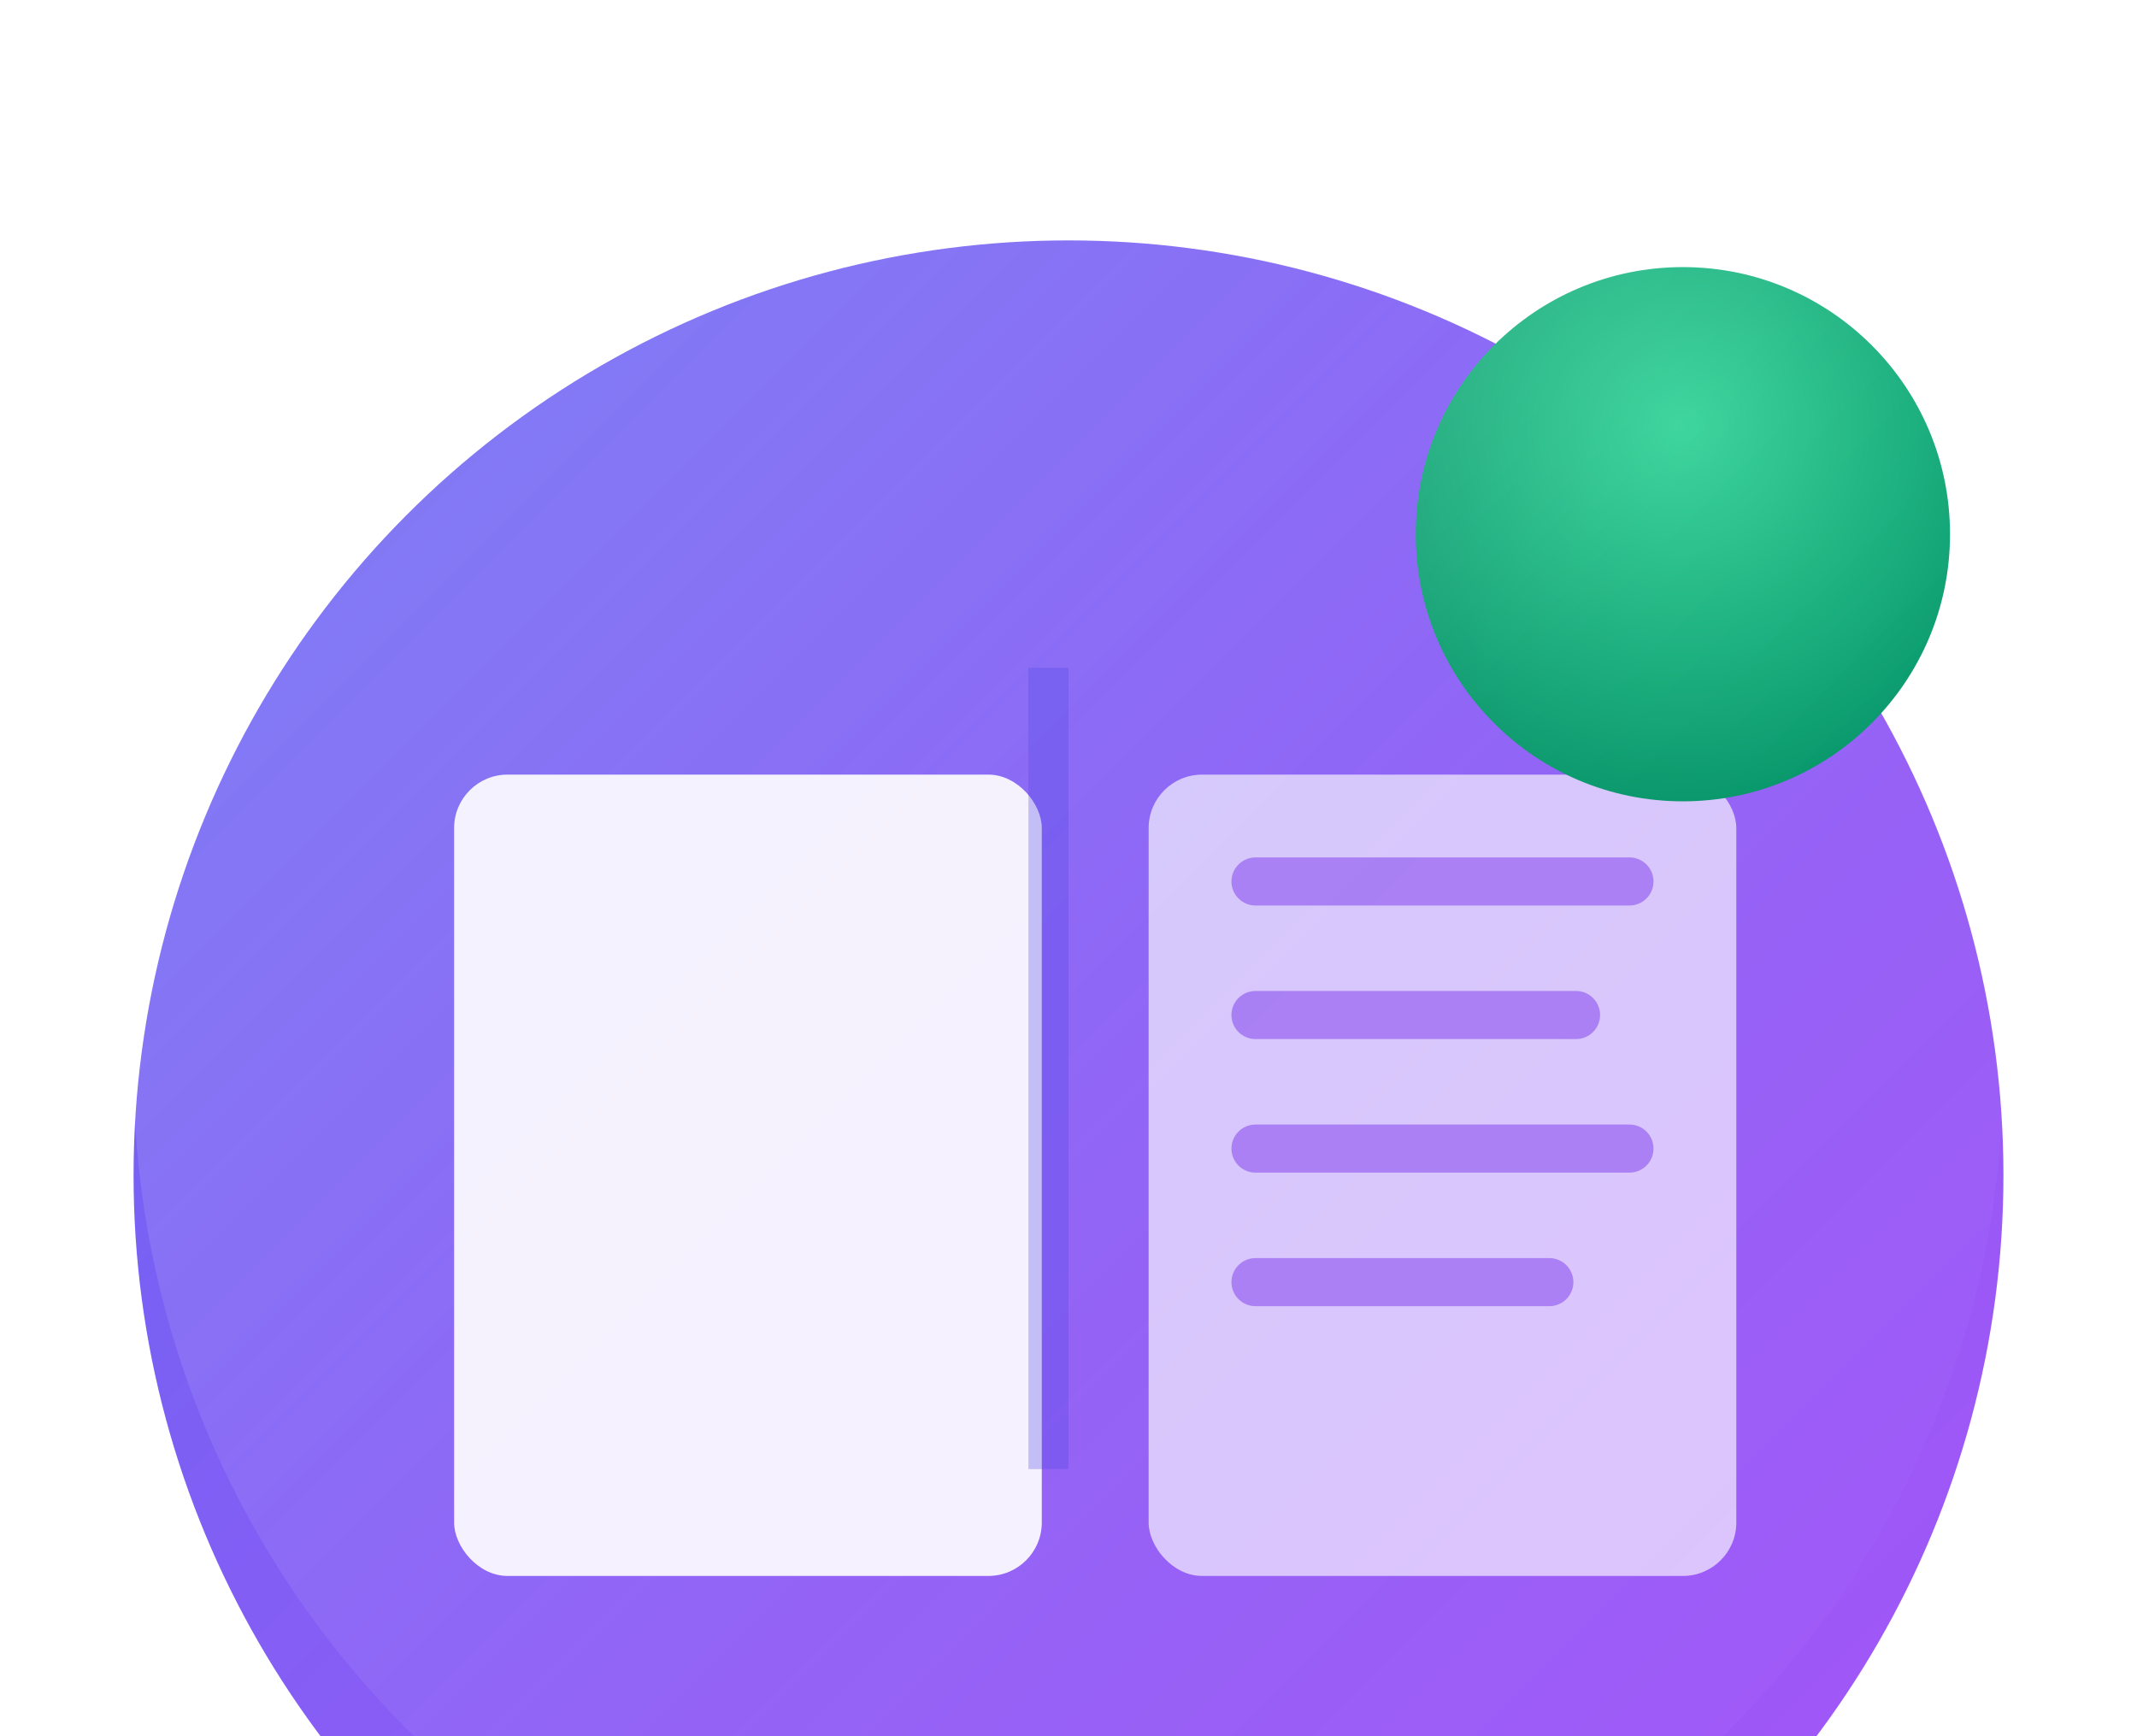
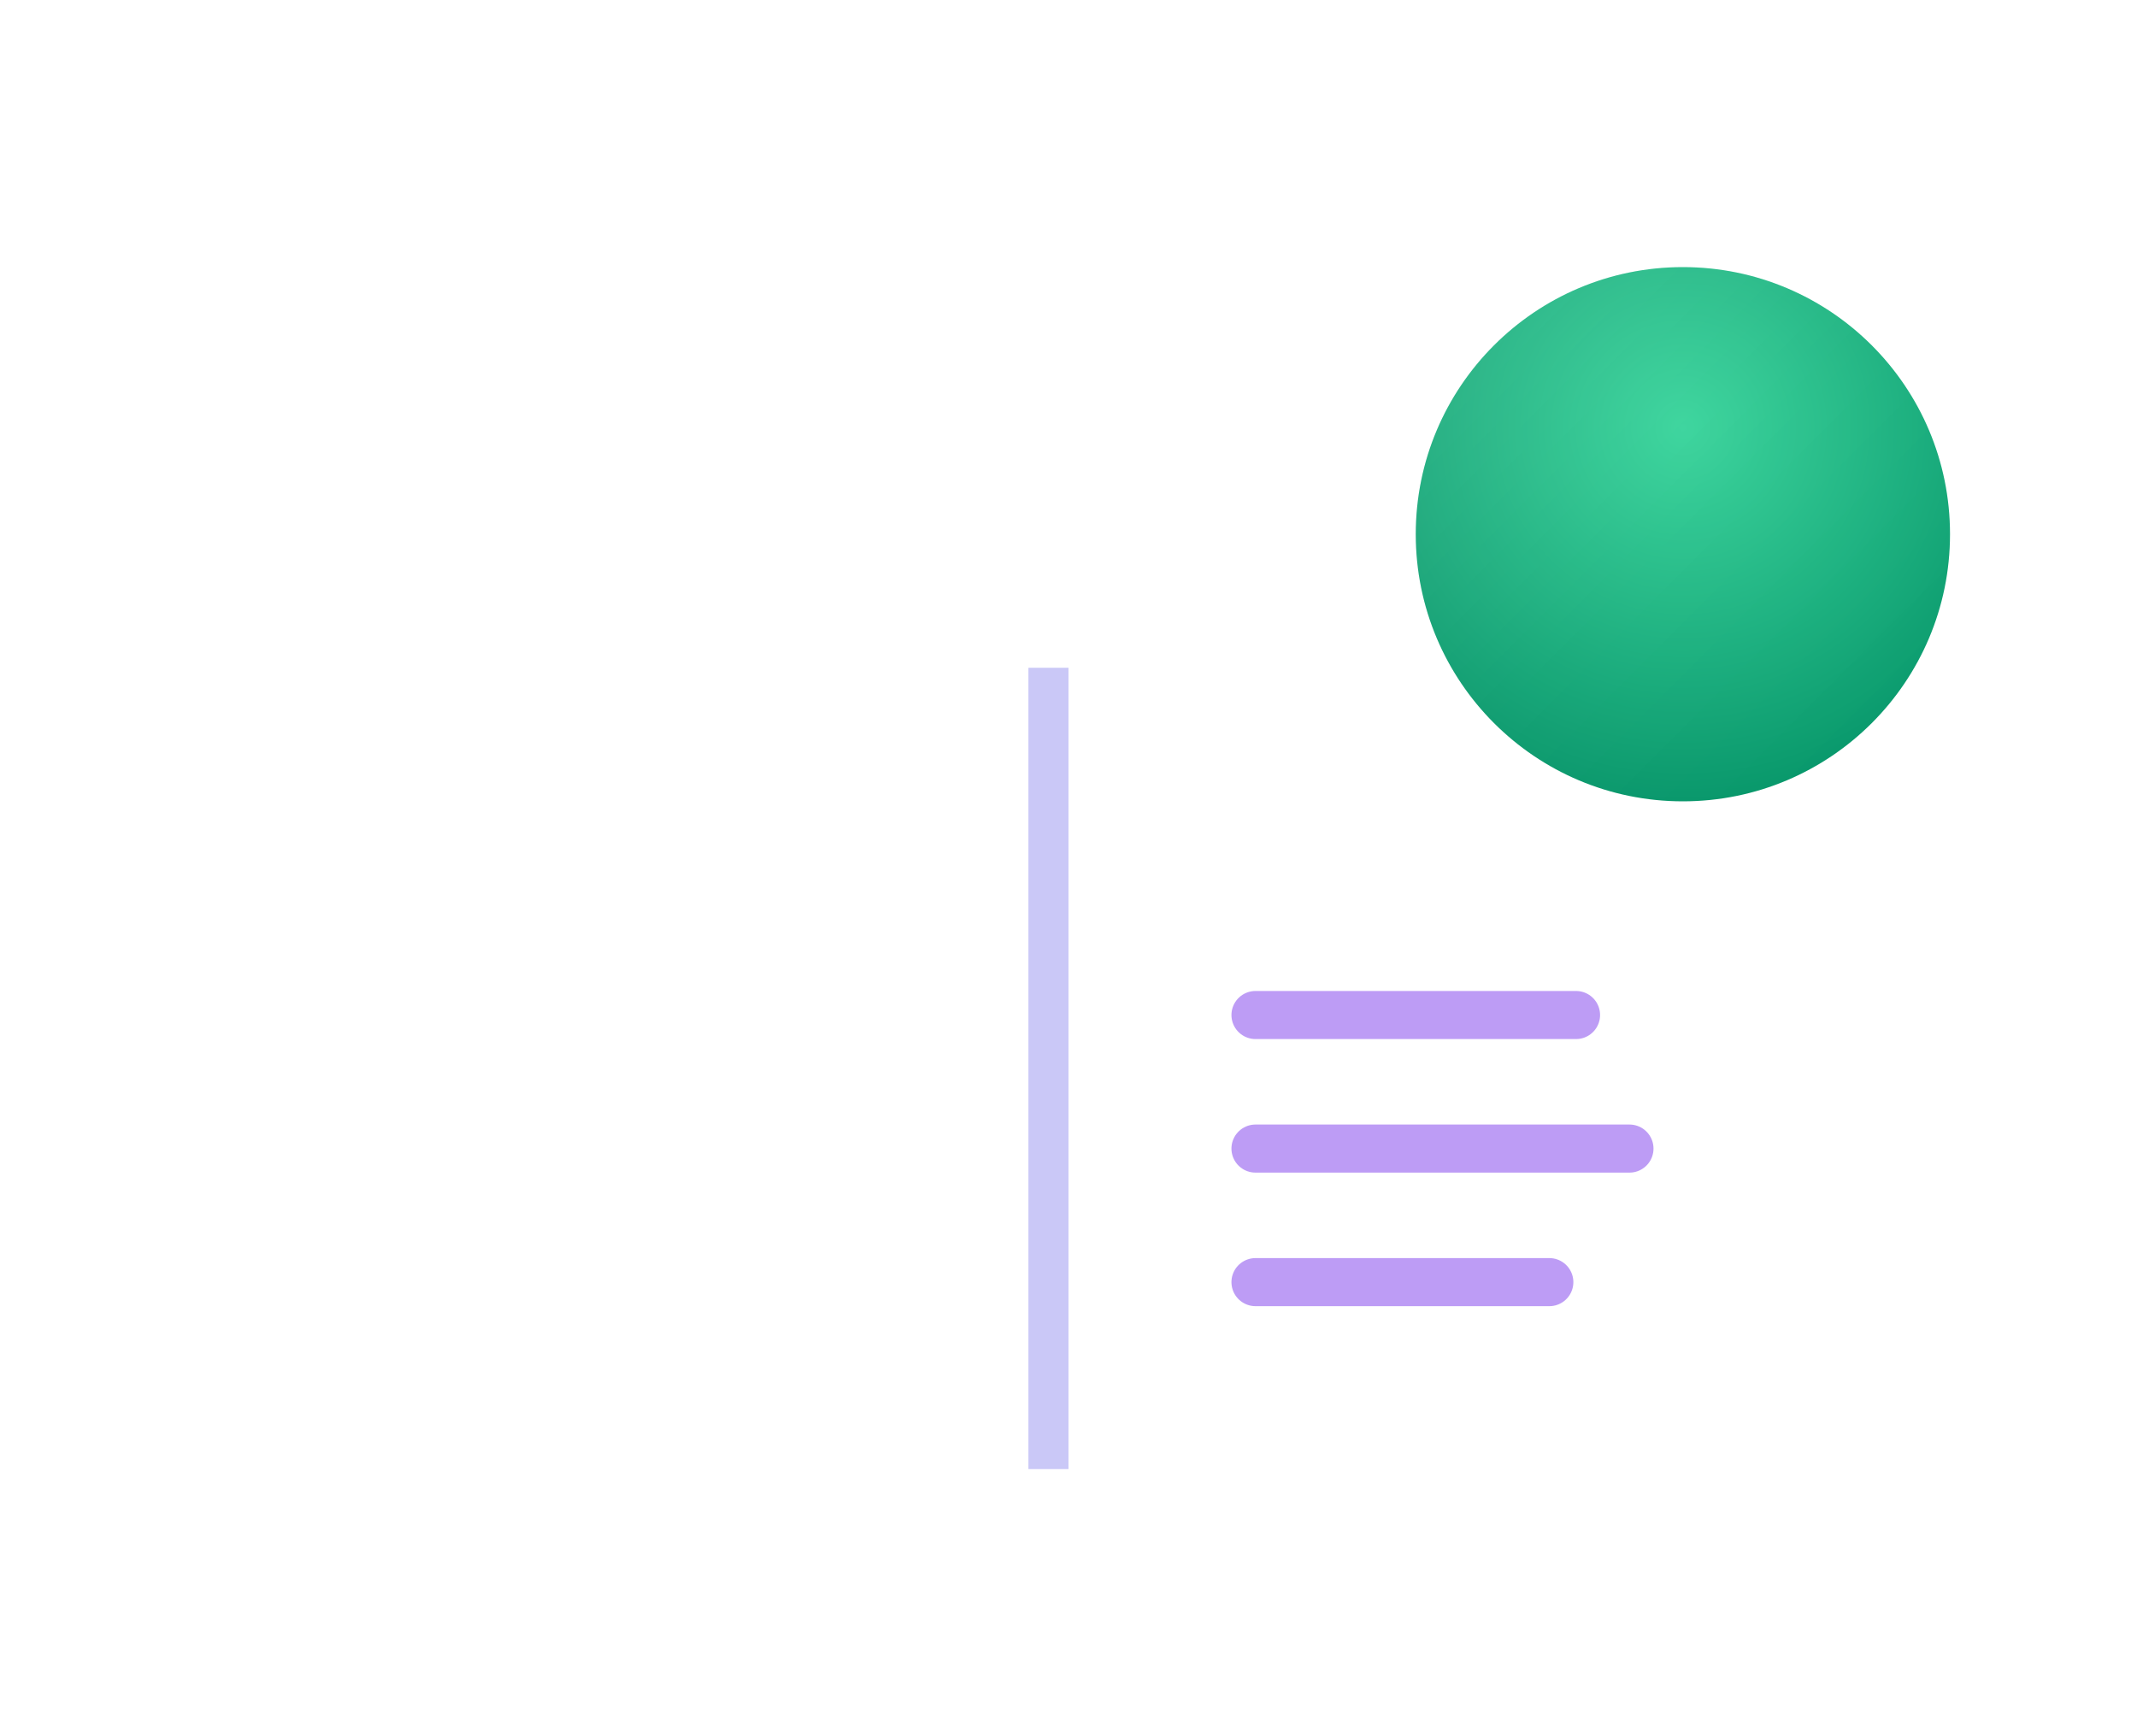
<svg xmlns="http://www.w3.org/2000/svg" viewBox="-5 -5 80 65">
  <defs>
    <linearGradient id="bookGradient" x1="0%" y1="0%" x2="100%" y2="100%">
      <stop offset="0%" style="stop-color:#6366F1;stop-opacity:1" />
      <stop offset="50%" style="stop-color:#8B5CF6;stop-opacity:1" />
      <stop offset="100%" style="stop-color:#A855F7;stop-opacity:1" />
    </linearGradient>
    <radialGradient id="checkGradient" cx="50%" cy="30%" r="70%">
      <stop offset="0%" style="stop-color:#34D399;stop-opacity:1" />
      <stop offset="100%" style="stop-color:#059669;stop-opacity:1" />
    </radialGradient>
    <linearGradient id="shine" x1="0%" y1="0%" x2="100%" y2="100%">
      <stop offset="0%" style="stop-color:white;stop-opacity:0.3" />
      <stop offset="50%" style="stop-color:white;stop-opacity:0.1" />
      <stop offset="100%" style="stop-color:white;stop-opacity:0" />
    </linearGradient>
    <filter id="shadow" x="-30%" y="-30%" width="160%" height="160%">
      <feGaussianBlur in="SourceAlpha" stdDeviation="3" />
      <feOffset dx="0" dy="4" result="offset" />
      <feFlood flood-color="#1F2937" flood-opacity="0.25" />
      <feComposite in2="offset" operator="in" />
      <feMerge>
        <feMergeNode />
        <feMergeNode in="SourceGraphic" />
      </feMerge>
    </filter>
    <filter id="glow" x="-50%" y="-50%" width="200%" height="200%">
      <feGaussianBlur stdDeviation="2" result="coloredBlur" />
      <feMerge>
        <feMergeNode in="coloredBlur" />
        <feMergeNode in="SourceGraphic" />
      </feMerge>
    </filter>
  </defs>
-   <circle cx="35" cy="35" r="35" fill="url(#bookGradient)" filter="url(#shadow)" />
  <circle cx="35" cy="35" r="35" fill="url(#shine)" opacity="0.6" />
  <rect x="12" y="20" width="22" height="30" rx="2" fill="white" opacity="0.95" filter="url(#shadow)" />
  <rect x="38" y="20" width="22" height="30" rx="2" fill="white" opacity="0.8" filter="url(#shadow)" />
  <rect x="33.5" y="20" width="1.5" height="30" fill="#4F46E5" opacity="0.3" />
  <g>
    <line x1="16" y1="28" x2="16" y2="28" stroke="#4F46E5" stroke-width="1.8" opacity="0" stroke-linecap="round">
      <animate attributeName="opacity" values="0;0.7" dur="0.1s" fill="freeze" begin="0s" />
      <animate attributeName="x2" values="16;30;16" dur="2.5s" repeatCount="indefinite" begin="0s" />
    </line>
    <line x1="16" y1="33" x2="16" y2="33" stroke="#4F46E5" stroke-width="1.8" opacity="0" stroke-linecap="round">
      <animate attributeName="opacity" values="0;0.7" dur="0.1s" fill="freeze" begin="0.2s" />
      <animate attributeName="x2" values="16;28;16" dur="2.8s" begin="0.2s" repeatCount="indefinite" />
    </line>
    <line x1="16" y1="38" x2="16" y2="38" stroke="#4F46E5" stroke-width="1.8" opacity="0" stroke-linecap="round">
      <animate attributeName="opacity" values="0;0.7" dur="0.1s" fill="freeze" begin="0.5s" />
      <animate attributeName="x2" values="16;30;16" dur="3.1s" begin="0.5s" repeatCount="indefinite" />
    </line>
    <line x1="16" y1="43" x2="16" y2="43" stroke="#4F46E5" stroke-width="1.8" opacity="0" stroke-linecap="round">
      <animate attributeName="opacity" values="0;0.7" dur="0.1s" fill="freeze" begin="0.8s" />
      <animate attributeName="x2" values="16;27;16" dur="2.3s" begin="0.8s" repeatCount="indefinite" />
    </line>
  </g>
  <g>
-     <line x1="42" y1="28" x2="56" y2="28" stroke="#7C3AED" stroke-width="1.8" opacity="0.5" stroke-linecap="round" />
    <line x1="42" y1="33" x2="54" y2="33" stroke="#7C3AED" stroke-width="1.8" opacity="0.5" stroke-linecap="round" />
    <line x1="42" y1="38" x2="56" y2="38" stroke="#7C3AED" stroke-width="1.8" opacity="0.5" stroke-linecap="round" />
    <line x1="42" y1="43" x2="53" y2="43" stroke="#7C3AED" stroke-width="1.8" opacity="0.5" stroke-linecap="round" />
  </g>
  <circle cx="58" cy="15" r="10" fill="url(#checkGradient)" filter="url(#glow)" />
  <circle cx="58" cy="15" r="10" fill="url(#shine)" opacity="0.4" />
-   <path d="M53 15 L57 19 L63 12" stroke="white" stroke-width="3" fill="none" stroke-linecap="round" stroke-linejoin="round" stroke-dasharray="15" stroke-dashoffset="15" opacity="0">
+   <path d="M53 15 L57 19 " stroke="white" stroke-width="3" fill="none" stroke-linecap="round" stroke-linejoin="round" stroke-dasharray="15" stroke-dashoffset="15" opacity="0">
    <animate attributeName="opacity" values="0;1" dur="0.1s" fill="freeze" begin="1s" />
    <animate attributeName="stroke-dashoffset" values="15;0" dur="0.8s" fill="freeze" begin="1s" />
  </path>
  <animateTransform attributeName="transform" type="scale" values="1;1.02;1" dur="4s" repeatCount="indefinite" transformOrigin="35 35" />
</svg>